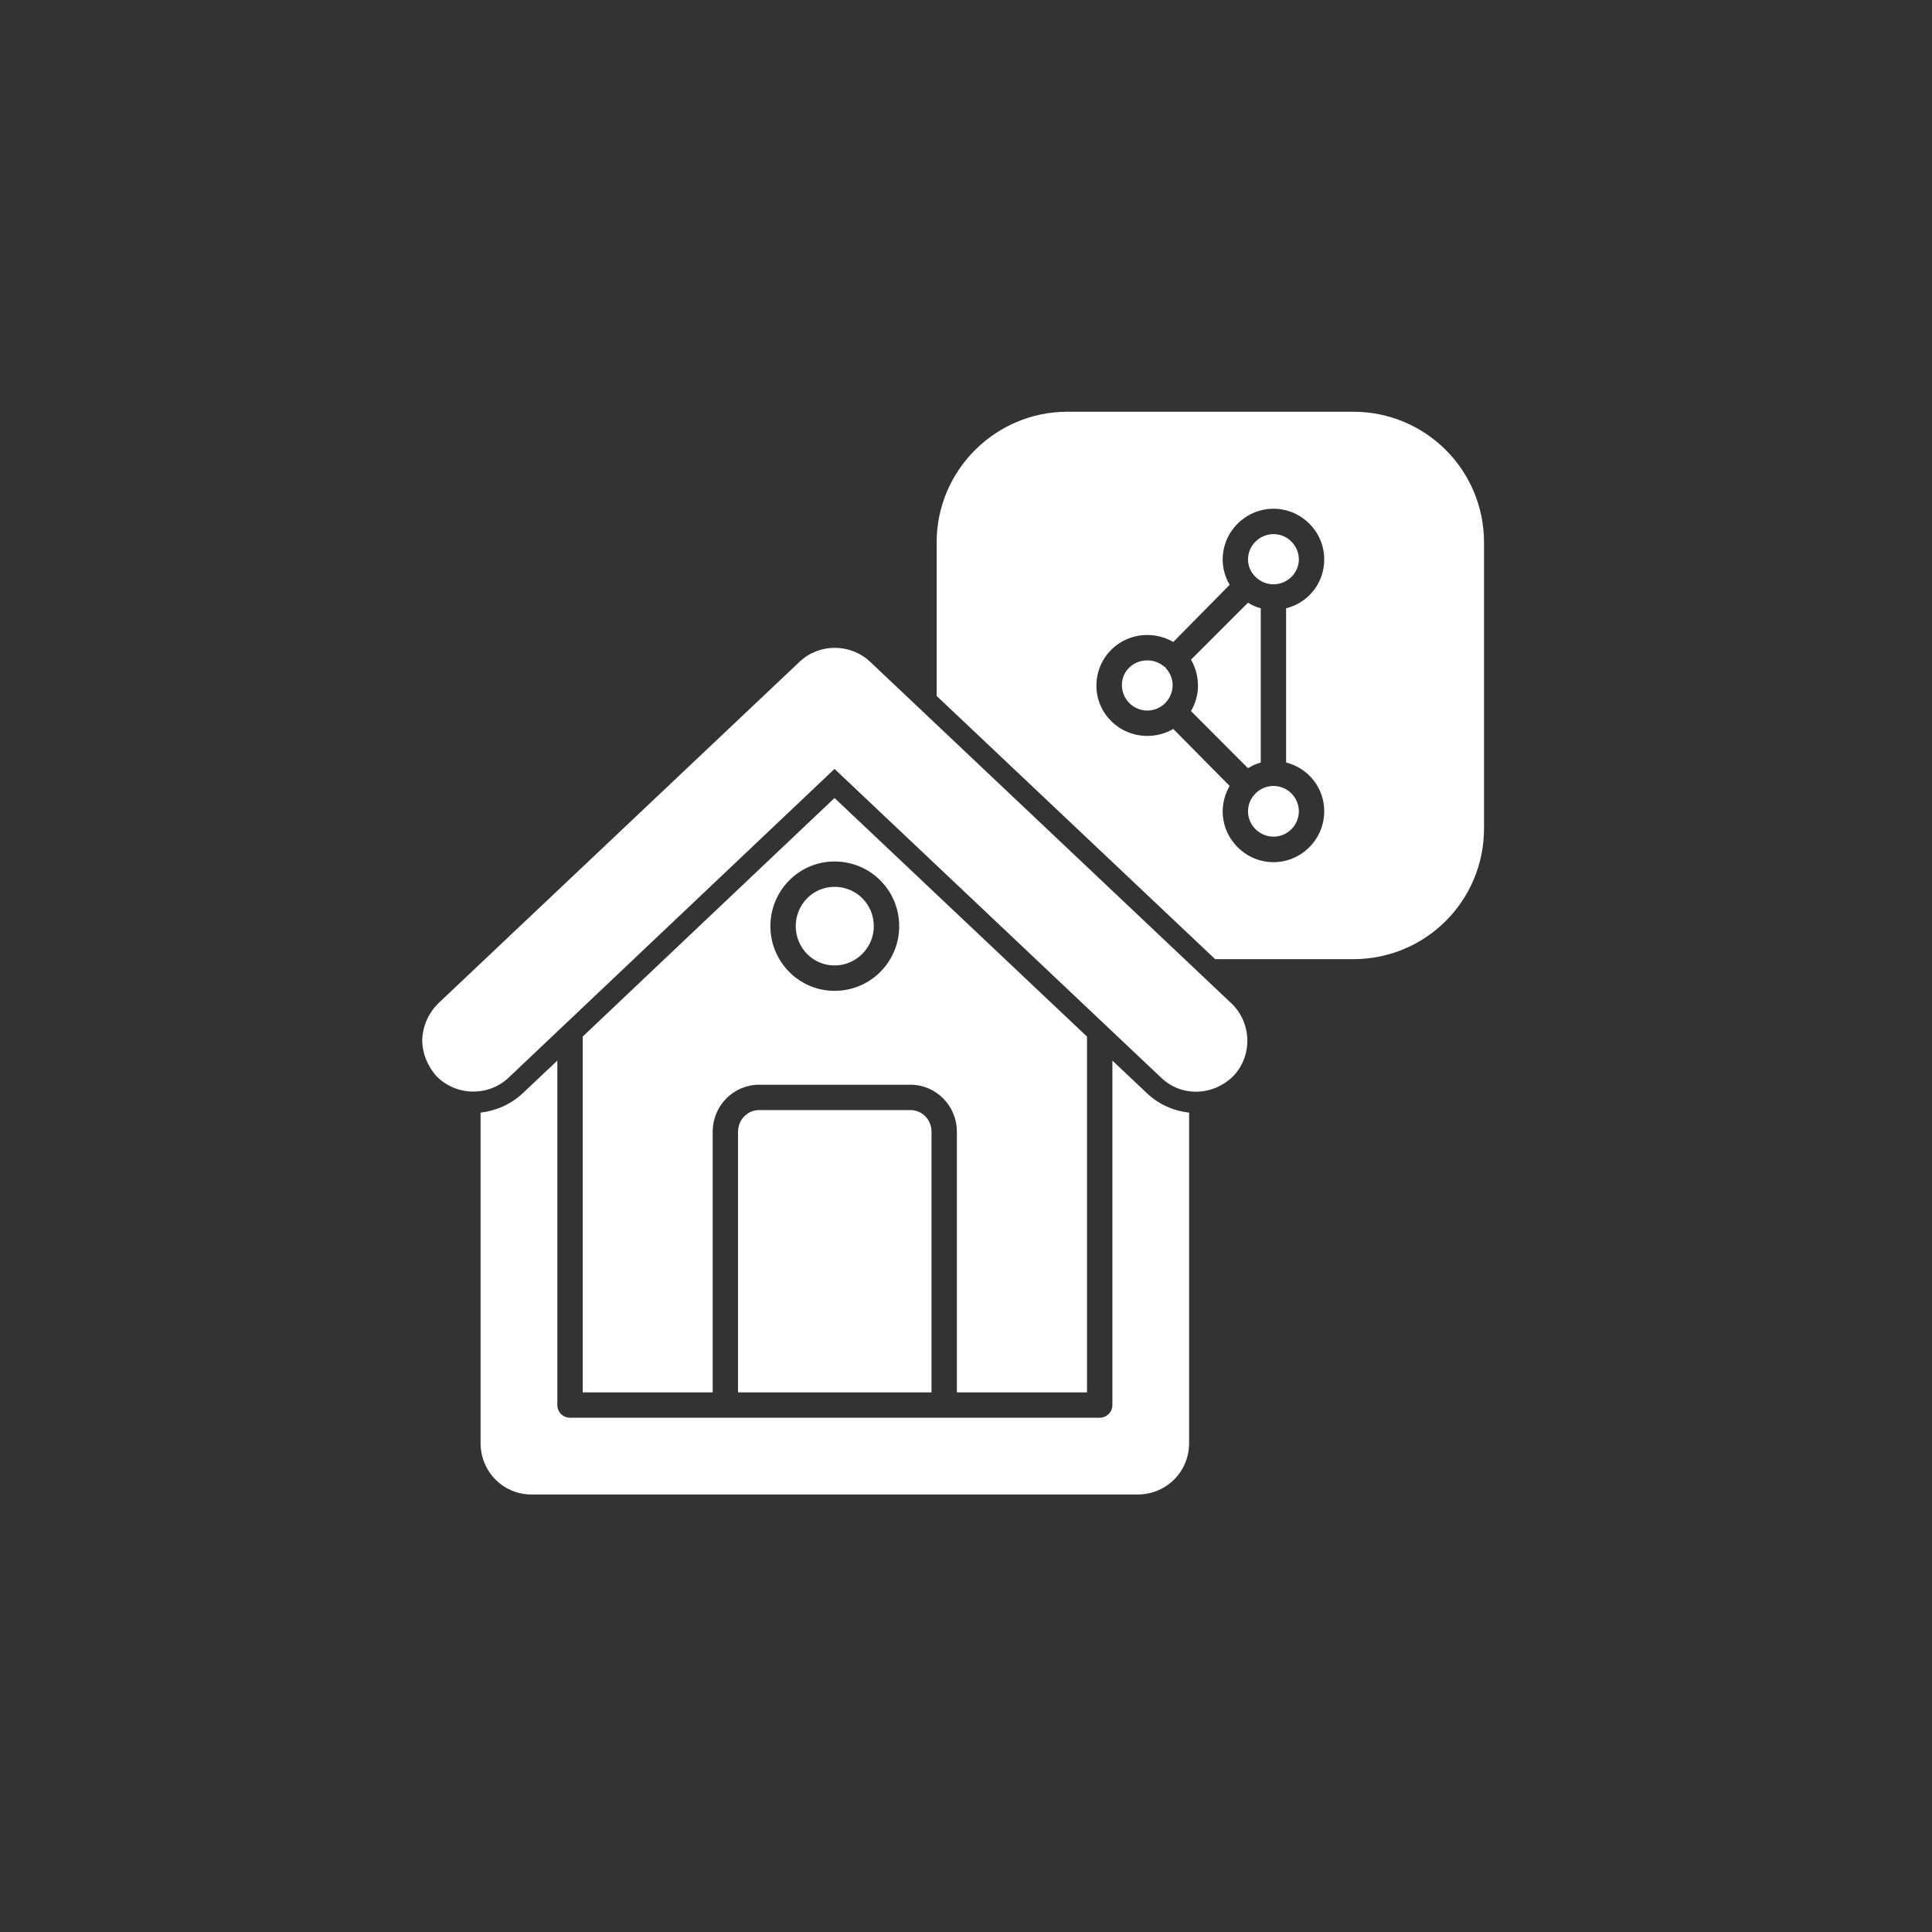
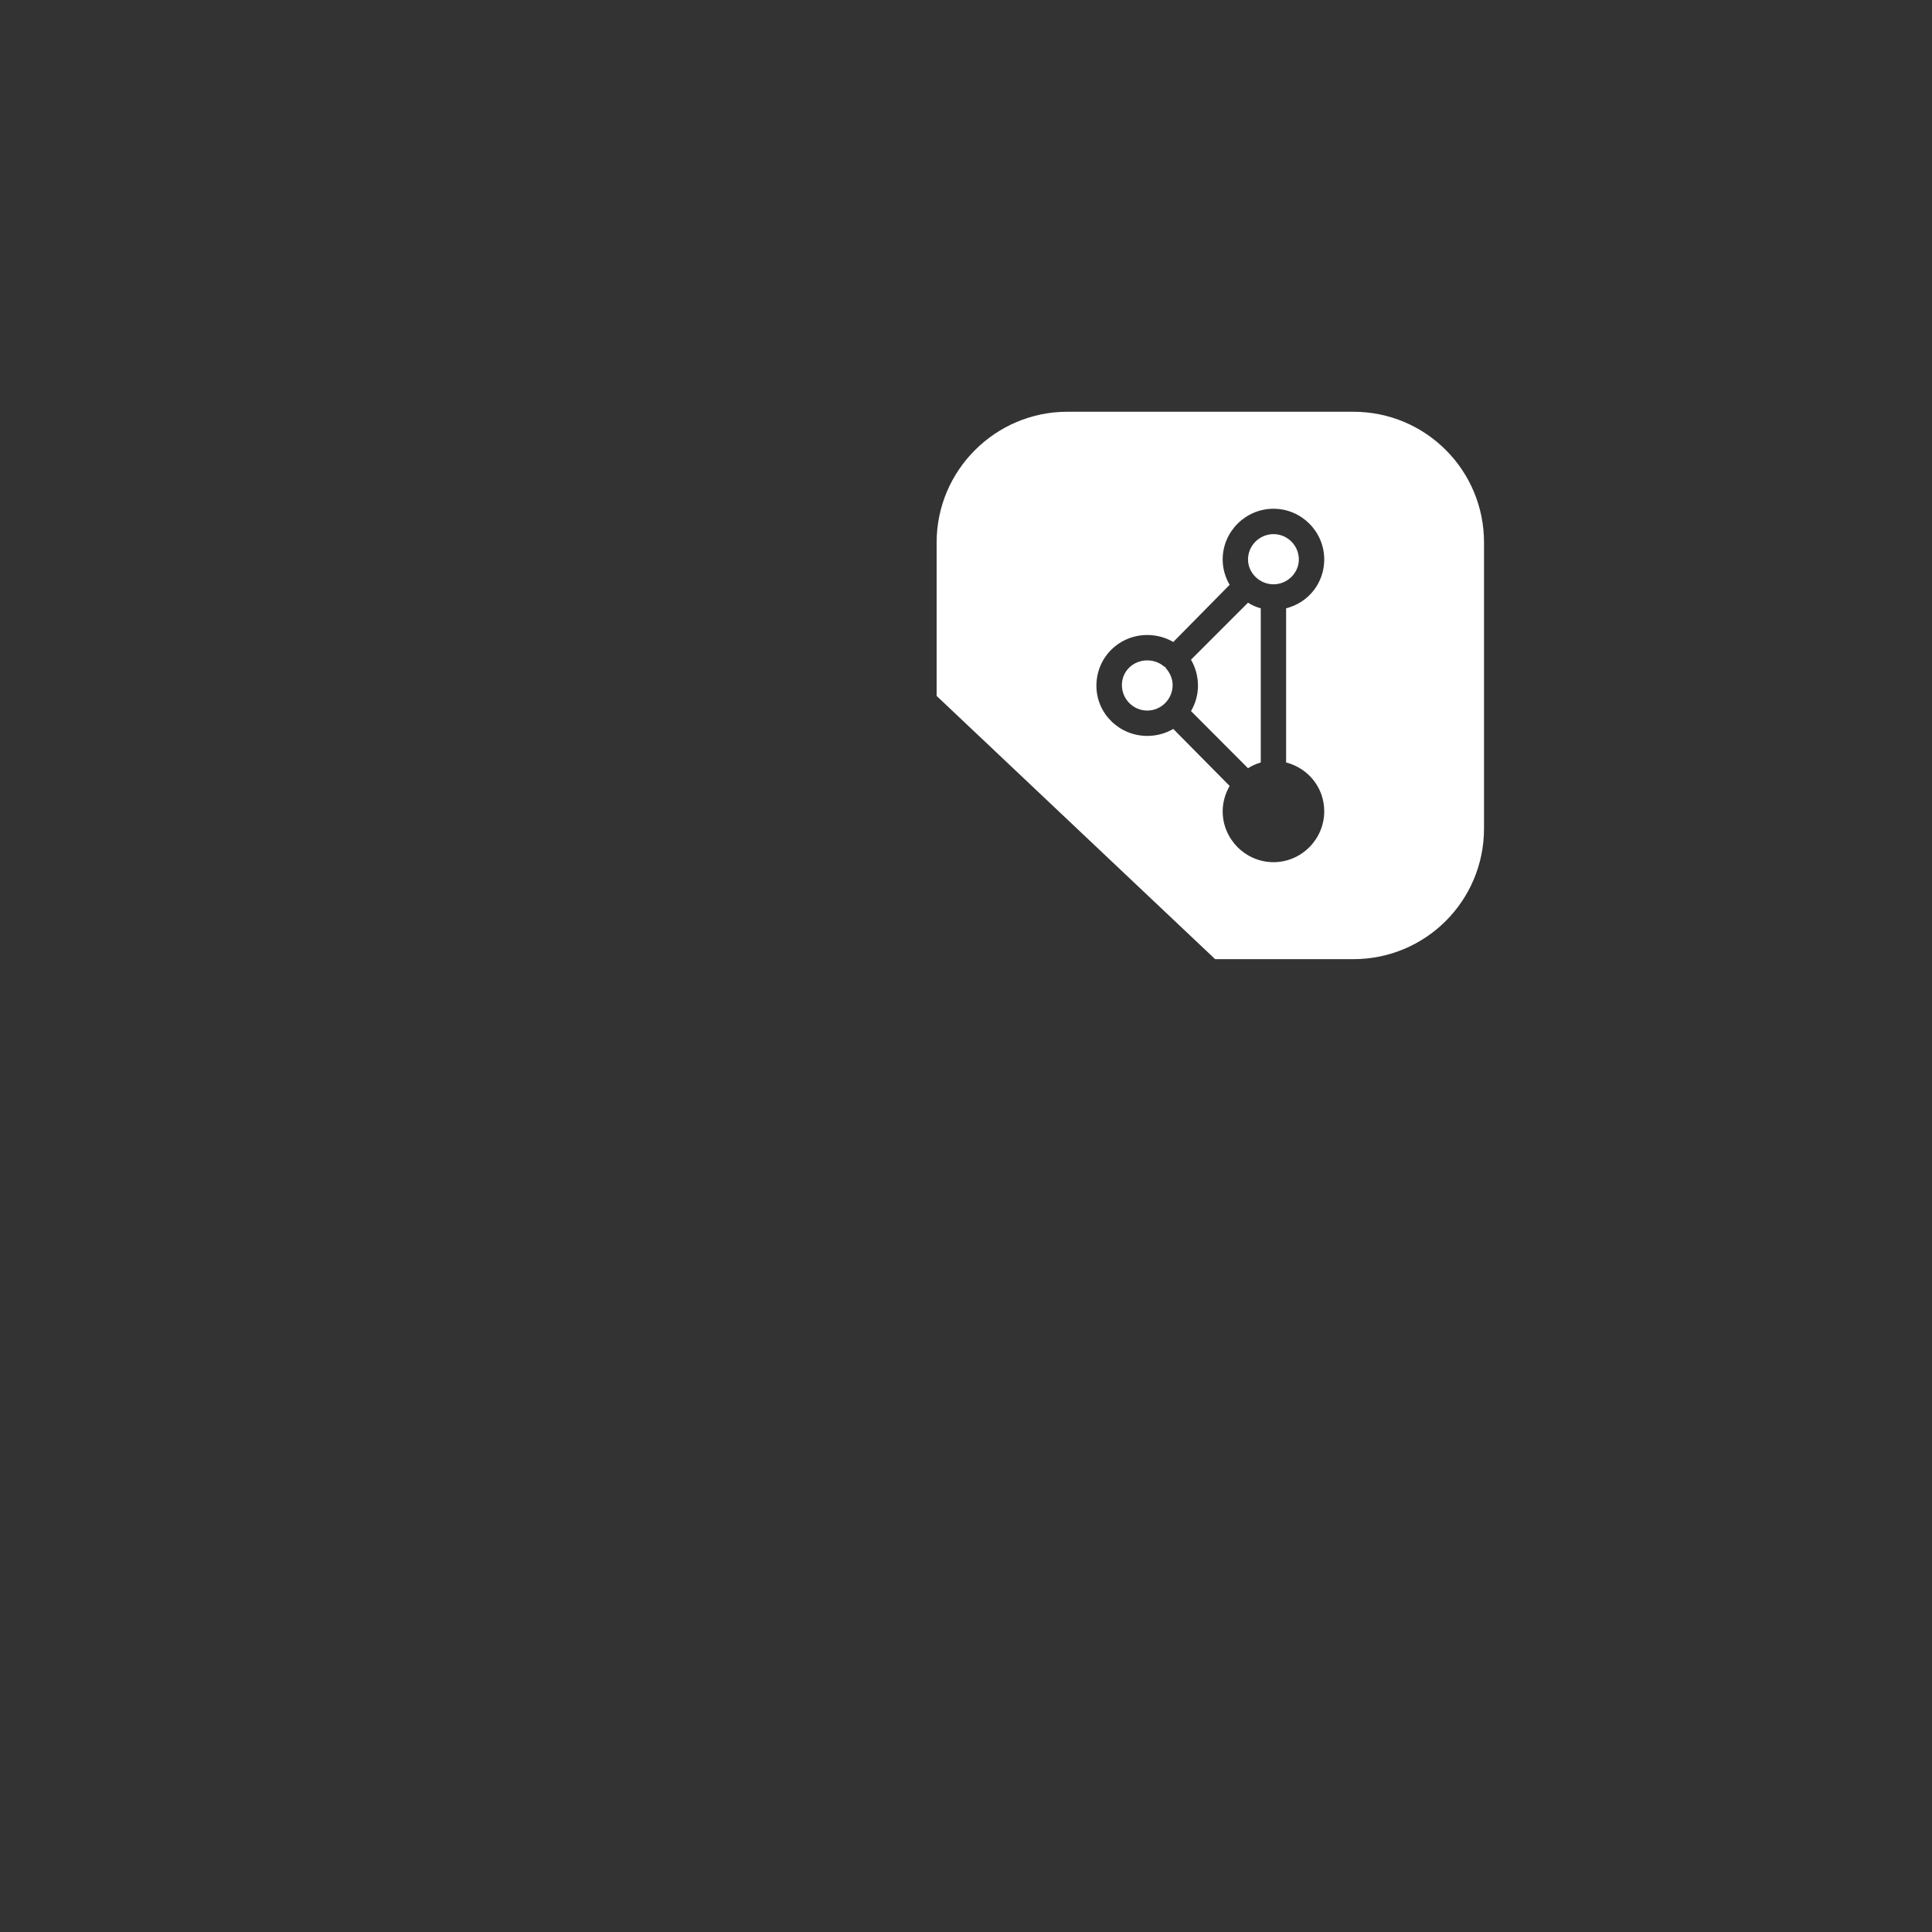
<svg xmlns="http://www.w3.org/2000/svg" width="75" zoomAndPan="magnify" viewBox="0 0 56.25 56.25" height="75" preserveAspectRatio="xMidYMid meet" version="1.0">
  <rect x="0" y="0" width="56.25" height="56.25" fill="#333333" stroke="none" />
  <defs>
    <clipPath id="18d93f0264">
      <path d="M 13 23 L 35 23 L 35 43.812 L 13 43.812 Z M 13 23 " clip-rule="nonzero" />
    </clipPath>
    <clipPath id="de976bb1ad">
      <path d="M 27 11.988 L 43.812 11.988 L 43.812 28 L 27 28 Z M 27 11.988 " clip-rule="nonzero" />
    </clipPath>
  </defs>
-   <path fill="#ffffff" d="M 37.078 22.883 C 36.672 22.883 36.336 23.215 36.336 23.621 C 36.336 24.027 36.672 24.359 37.078 24.359 C 37.484 24.359 37.816 24.027 37.816 23.621 C 37.816 23.215 37.484 22.883 37.078 22.883 Z M 37.078 22.883 " fill-opacity="1" fill-rule="evenodd" />
  <g clip-path="url(#18d93f0264)">
-     <path fill="#ffffff" d="M 33.125 43.512 L 15.469 43.512 C 14.656 43.512 13.992 42.848 13.992 42.016 L 13.992 32.395 C 14.434 32.34 14.879 32.156 15.23 31.82 L 16.227 30.879 L 16.227 40.91 C 16.227 41.113 16.391 41.277 16.594 41.277 L 32.016 41.277 C 32.219 41.277 32.387 41.113 32.387 40.91 L 32.387 30.879 L 33.383 31.82 C 33.734 32.156 34.16 32.34 34.621 32.395 L 34.621 42.016 C 34.621 42.848 33.957 43.512 33.125 43.512 Z M 24.297 28.848 C 23.262 28.848 22.43 28 22.43 26.965 C 22.43 25.93 23.262 25.082 24.297 25.082 C 25.348 25.082 26.18 25.93 26.18 26.965 C 26.18 28 25.348 28.848 24.297 28.848 Z M 24.297 25.82 C 23.668 25.82 23.168 26.336 23.168 26.965 C 23.168 27.594 23.668 28.109 24.297 28.109 C 24.926 28.109 25.441 27.594 25.441 26.965 C 25.441 26.336 24.941 25.82 24.297 25.82 Z M 16.965 30.18 L 24.297 23.234 L 31.648 30.18 L 31.648 40.539 L 27.859 40.539 L 27.859 32.949 C 27.859 32.191 27.25 31.582 26.512 31.582 L 22.098 31.582 C 21.359 31.582 20.75 32.191 20.75 32.949 L 20.75 40.539 L 16.965 40.539 Z M 27.121 40.539 L 21.488 40.539 L 21.488 32.949 C 21.488 32.598 21.766 32.32 22.098 32.32 L 26.512 32.32 C 26.844 32.32 27.121 32.598 27.121 32.949 Z M 27.121 40.539 " fill-opacity="1" fill-rule="evenodd" />
-   </g>
-   <path fill="#ffffff" d="M 34.824 31.785 C 34.453 31.785 34.102 31.656 33.809 31.379 L 24.297 22.387 L 14.805 31.379 C 14.215 31.934 13.27 31.914 12.699 31.324 C 12.441 31.027 12.293 30.66 12.293 30.27 C 12.312 29.863 12.477 29.496 12.754 29.219 L 23.281 19.266 C 23.852 18.727 24.758 18.727 25.332 19.266 L 35.859 29.219 C 36.449 29.789 36.469 30.734 35.914 31.324 C 35.617 31.617 35.23 31.785 34.824 31.785 Z M 34.824 31.785 " fill-opacity="1" fill-rule="evenodd" />
+     </g>
  <g clip-path="url(#de976bb1ad)">
    <path fill="#ffffff" d="M 39.402 27.926 L 35.379 27.926 L 27.27 20.262 L 27.27 15.793 C 27.27 13.688 28.988 11.988 31.074 11.988 L 39.402 11.988 C 41.508 11.988 43.207 13.688 43.207 15.793 L 43.207 24.121 C 43.207 26.227 41.508 27.926 39.402 27.926 Z M 35.801 22.883 L 34.16 21.223 C 33.938 21.352 33.68 21.426 33.402 21.426 C 32.59 21.426 31.922 20.777 31.922 19.965 C 31.922 19.133 32.59 18.488 33.402 18.488 C 33.68 18.488 33.938 18.562 34.16 18.691 L 35.801 17.027 C 35.672 16.809 35.598 16.551 35.598 16.289 C 35.598 15.477 36.266 14.812 37.078 14.812 C 37.891 14.812 38.555 15.477 38.555 16.289 C 38.555 16.973 38.094 17.547 37.445 17.711 L 37.445 22.199 C 38.094 22.367 38.555 22.938 38.555 23.621 C 38.555 24.434 37.891 25.102 37.078 25.102 C 36.266 25.102 35.598 24.434 35.598 23.621 C 35.598 23.363 35.672 23.105 35.801 22.883 Z M 34.676 20.703 L 36.336 22.367 C 36.449 22.293 36.578 22.238 36.707 22.199 L 36.707 17.711 C 36.578 17.676 36.449 17.621 36.336 17.547 L 34.676 19.207 C 34.805 19.43 34.879 19.688 34.879 19.965 C 34.879 20.223 34.805 20.484 34.676 20.703 Z M 33.957 19.469 C 33.938 19.449 33.938 19.449 33.938 19.43 C 33.918 19.43 33.918 19.41 33.898 19.41 C 33.77 19.301 33.605 19.227 33.402 19.227 C 32.996 19.227 32.664 19.539 32.664 19.945 C 32.664 20.355 32.996 20.688 33.402 20.688 C 33.809 20.688 34.141 20.355 34.141 19.945 C 34.141 19.762 34.066 19.598 33.957 19.469 Z M 37.078 15.551 C 36.672 15.551 36.336 15.883 36.336 16.289 C 36.336 16.68 36.672 17.012 37.078 17.012 C 37.484 17.012 37.816 16.68 37.816 16.289 C 37.816 15.883 37.484 15.551 37.078 15.551 Z M 37.078 15.551 " fill-opacity="1" fill-rule="evenodd" />
  </g>
</svg>